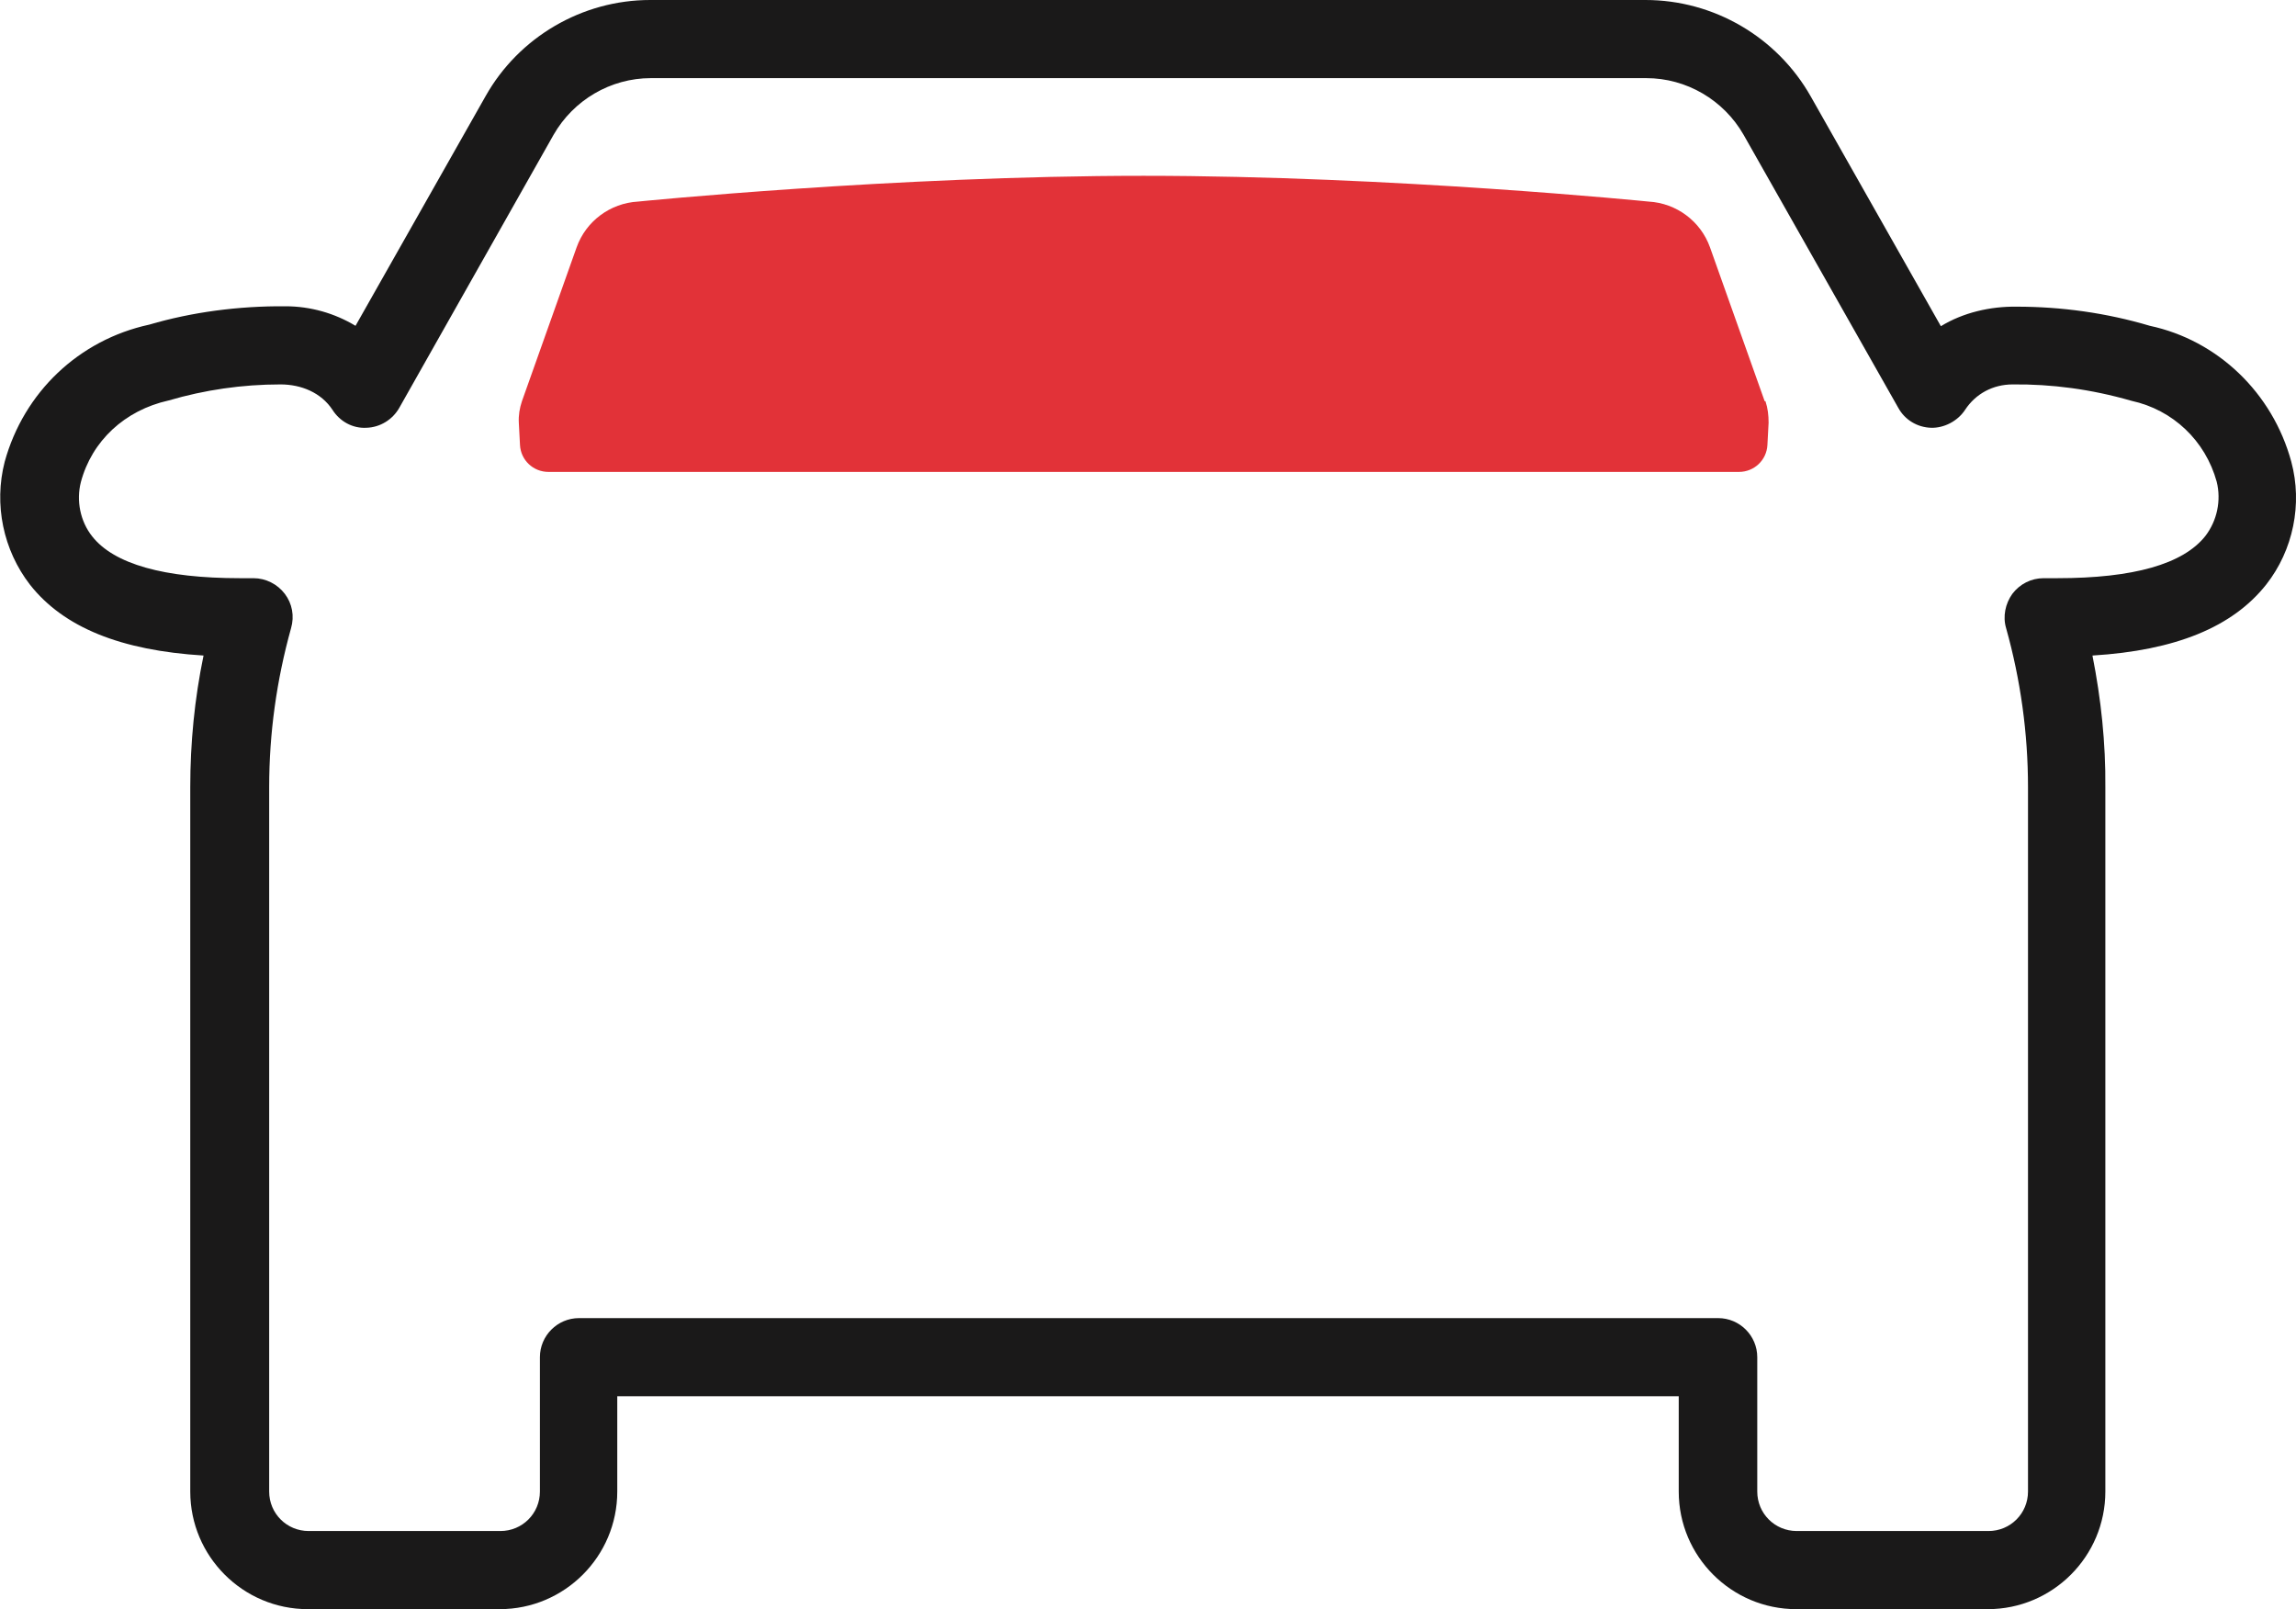
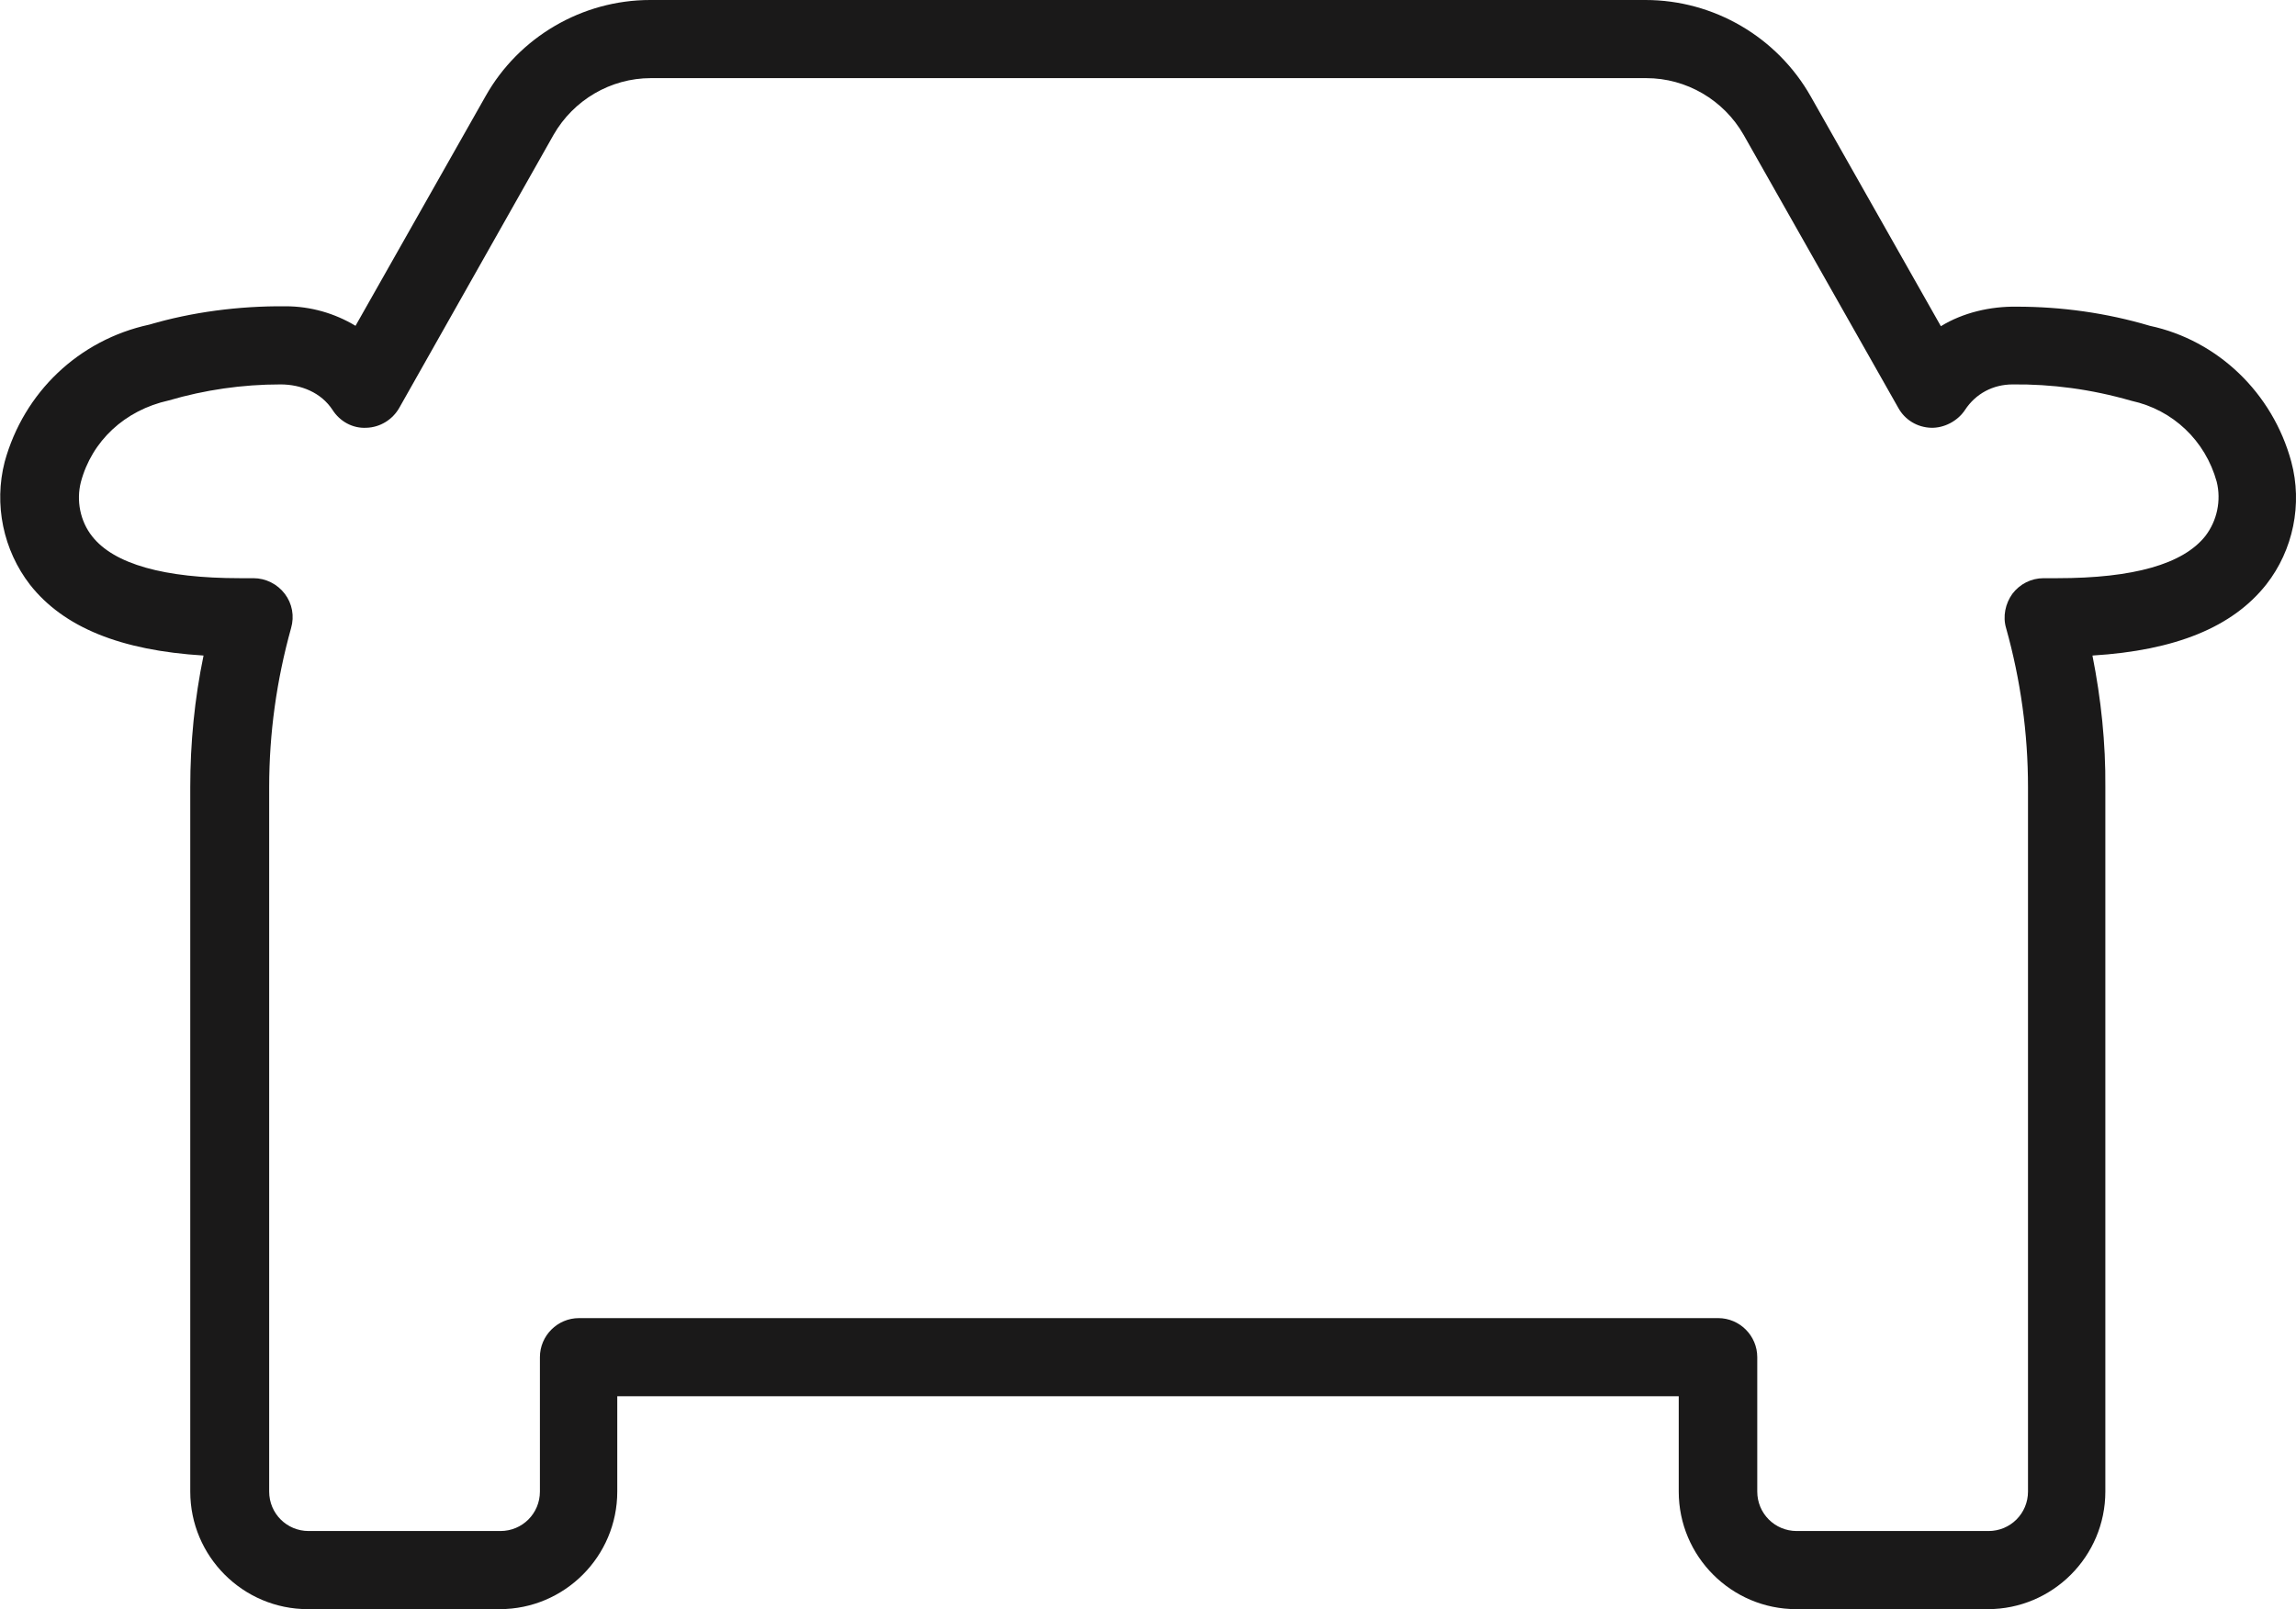
<svg xmlns="http://www.w3.org/2000/svg" id="Calque_2" viewBox="0 0 58.77 41.19">
  <defs>
    <style>.cls-1{fill:#1a1919;}.cls-2{fill:#e23238;}</style>
  </defs>
  <g id="Calque_1-2">
    <path class="cls-1" d="M50.89,41.19h-4.91c-1.66,0-3.01-1.35-3.01-3.01v-2.44H15.8v2.44c0,1.66-1.35,3.01-3.01,3.01h-4.91c-1.66,0-3.01-1.35-3.01-3.01v-18.03c0-1.13.11-2.26.34-3.37-2.12-.13-3.58-.72-4.44-1.81-.69-.89-.93-2.06-.65-3.15.49-1.78,1.9-3.12,3.7-3.51,1.09-.32,2.28-.48,3.49-.47.64,0,1.26.18,1.79.5l3.33-5.88C13.28.95,14.9,0,16.64,0h25.48c1.75,0,3.37.95,4.23,2.47l3.33,5.88c.57-.35,1.27-.51,1.94-.5,1.15,0,2.3.16,3.41.49,1.73.37,3.14,1.71,3.62,3.48,0,0,0,0,0,0,.29,1.08.05,2.26-.64,3.14-.86,1.09-2.32,1.69-4.45,1.82.22,1.11.34,2.24.33,3.37v18.03c0,1.66-1.35,3.01-3.01,3.01ZM14.8,33.74h29.18c.55,0,1,.45,1,1v3.44c0,.56.45,1.01,1.01,1.01h4.91c.56,0,1.01-.45,1.01-1.01v-18.03c0-1.38-.19-2.75-.56-4.07-.09-.3-.02-.63.16-.88.19-.25.48-.4.8-.4h.35c1.95,0,3.22-.36,3.79-1.08.3-.39.41-.91.29-1.39-.29-1.05-1.12-1.84-2.18-2.07-1.04-.3-2.05-.43-3.04-.42-.51,0-.95.24-1.22.65-.19.29-.54.47-.87.46-.35-.01-.67-.2-.84-.51l-3.96-6.99c-.51-.89-1.46-1.45-2.49-1.45h-25.48c-1.03,0-1.98.56-2.49,1.45l-3.95,6.99c-.17.3-.49.5-.84.51-.35.02-.68-.16-.87-.46-.29-.44-.8-.65-1.33-.65-.98,0-1.94.14-2.86.41-1.13.25-1.97,1.04-2.25,2.09-.12.47-.02,1,.29,1.39.56.71,1.84,1.07,3.78,1.07h.35c.31,0,.61.15.8.4.19.25.25.57.16.88-.37,1.33-.56,2.69-.56,4.07v18.03c0,.56.45,1.01,1.01,1.01h4.91c.56,0,1.01-.45,1.01-1.01v-3.44c0-.55.45-1,1-1Z" />
-     <path id="Tracé_1612" class="cls-2" d="M45.17,10.27l-1.4-3.94c-.24-.67-.86-1.13-1.57-1.17,0,0-6.54-.66-12.93-.66s-12.94.66-12.94.66c-.71.04-1.33.5-1.57,1.17l-1.4,3.94c-.06.18-.09.36-.08.55l.03.57c.02.39.34.69.73.69h30.47c.39,0,.71-.3.73-.69l.03-.57c0-.19-.02-.37-.08-.55" />
  </g>
</svg>